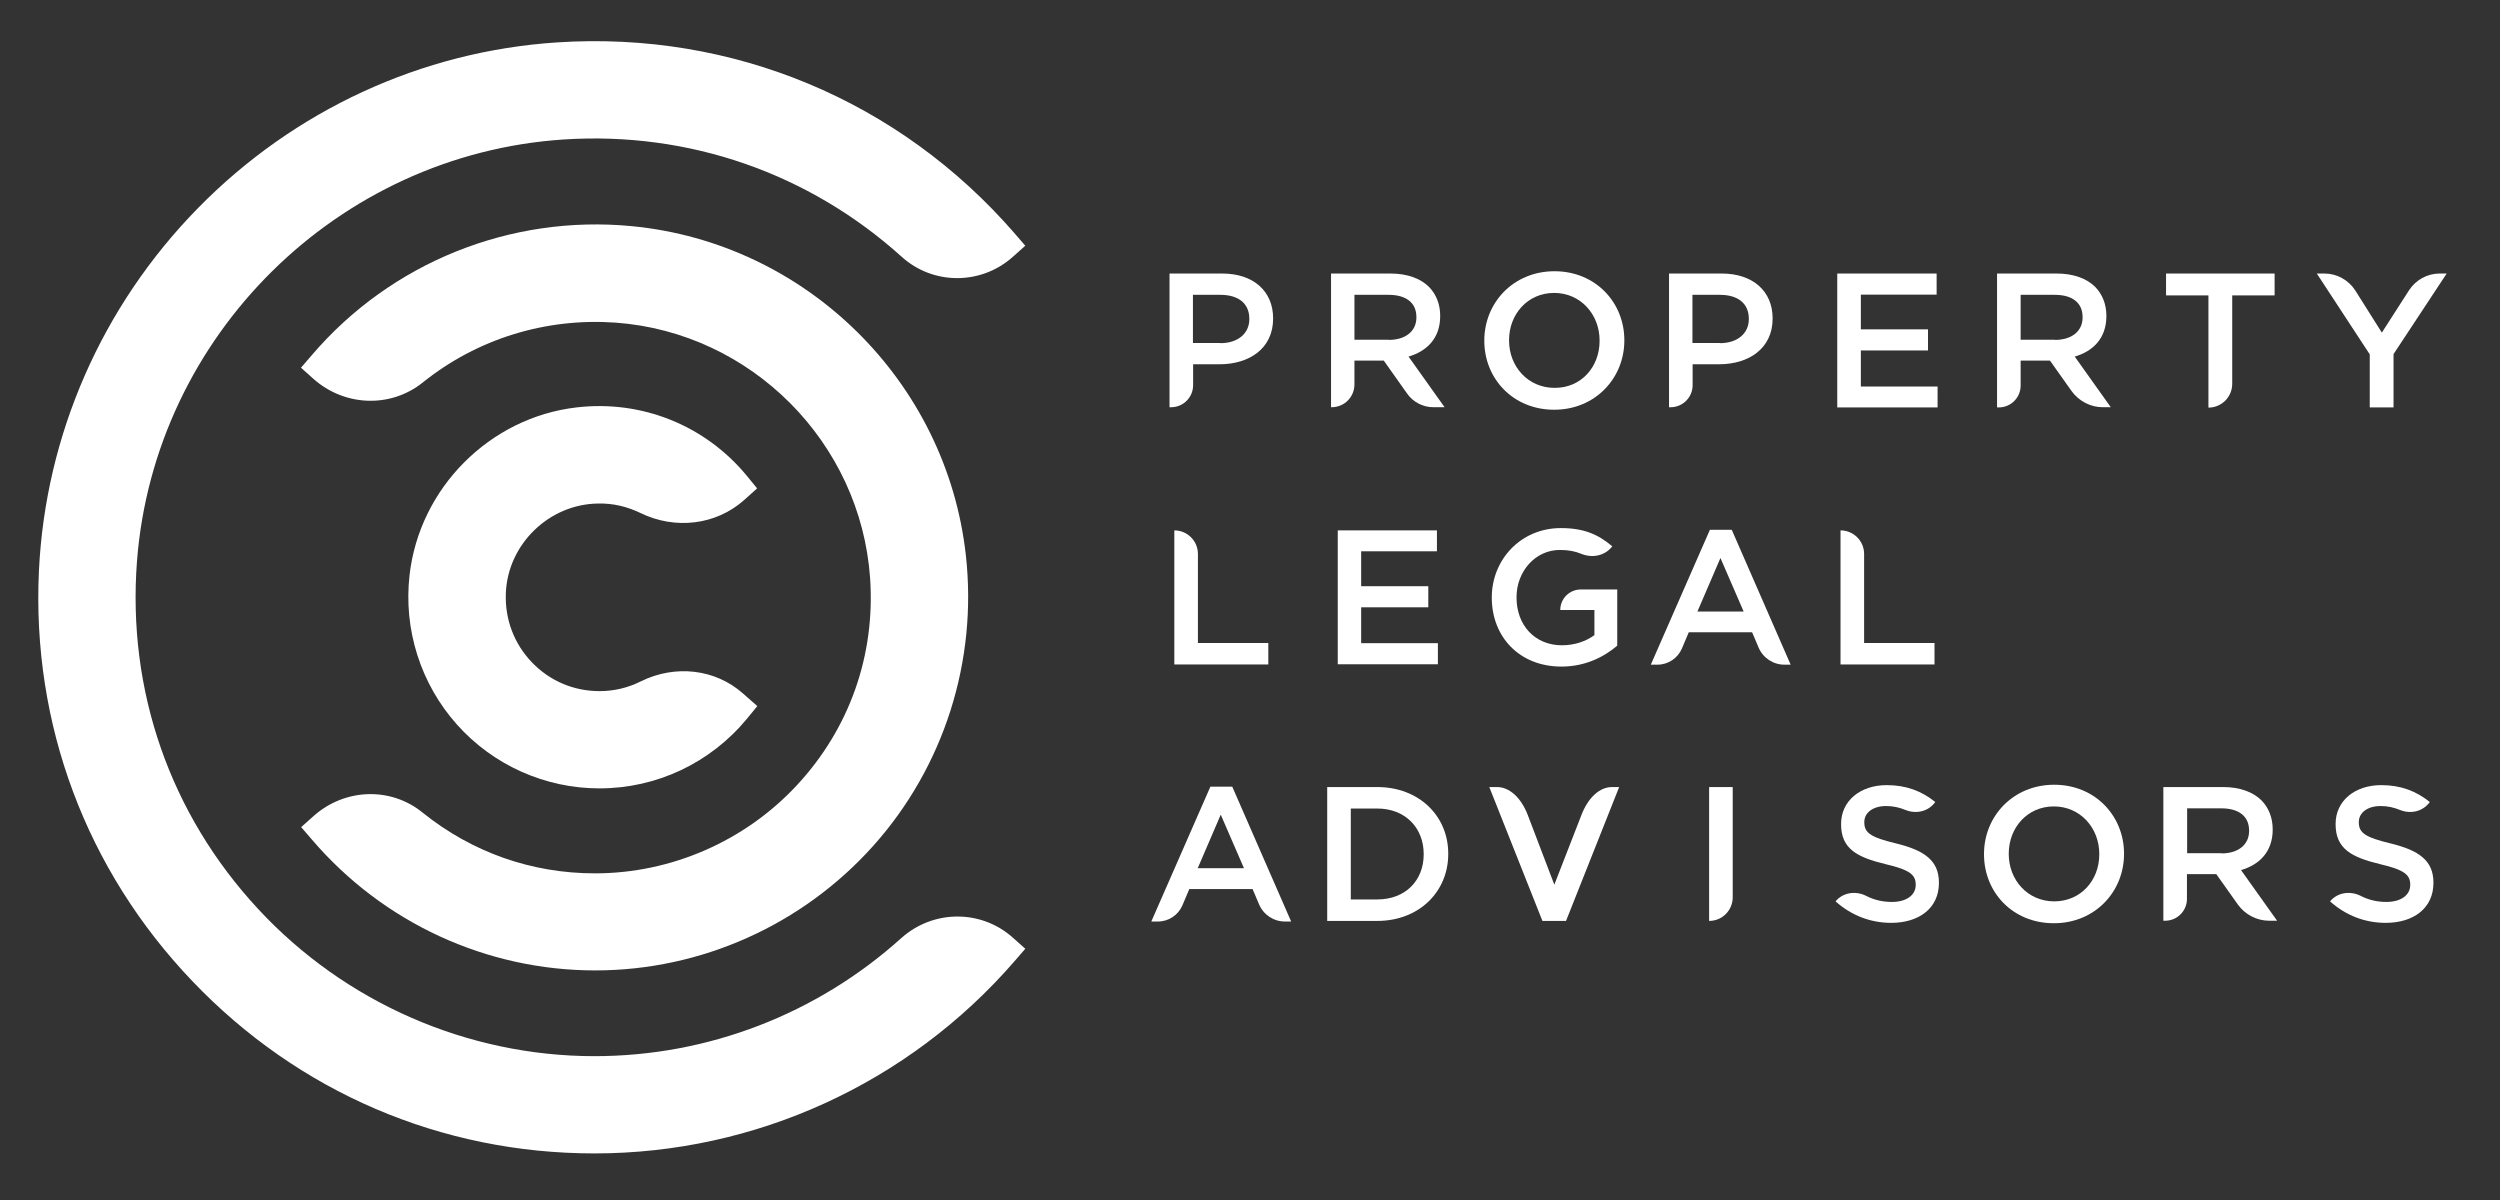
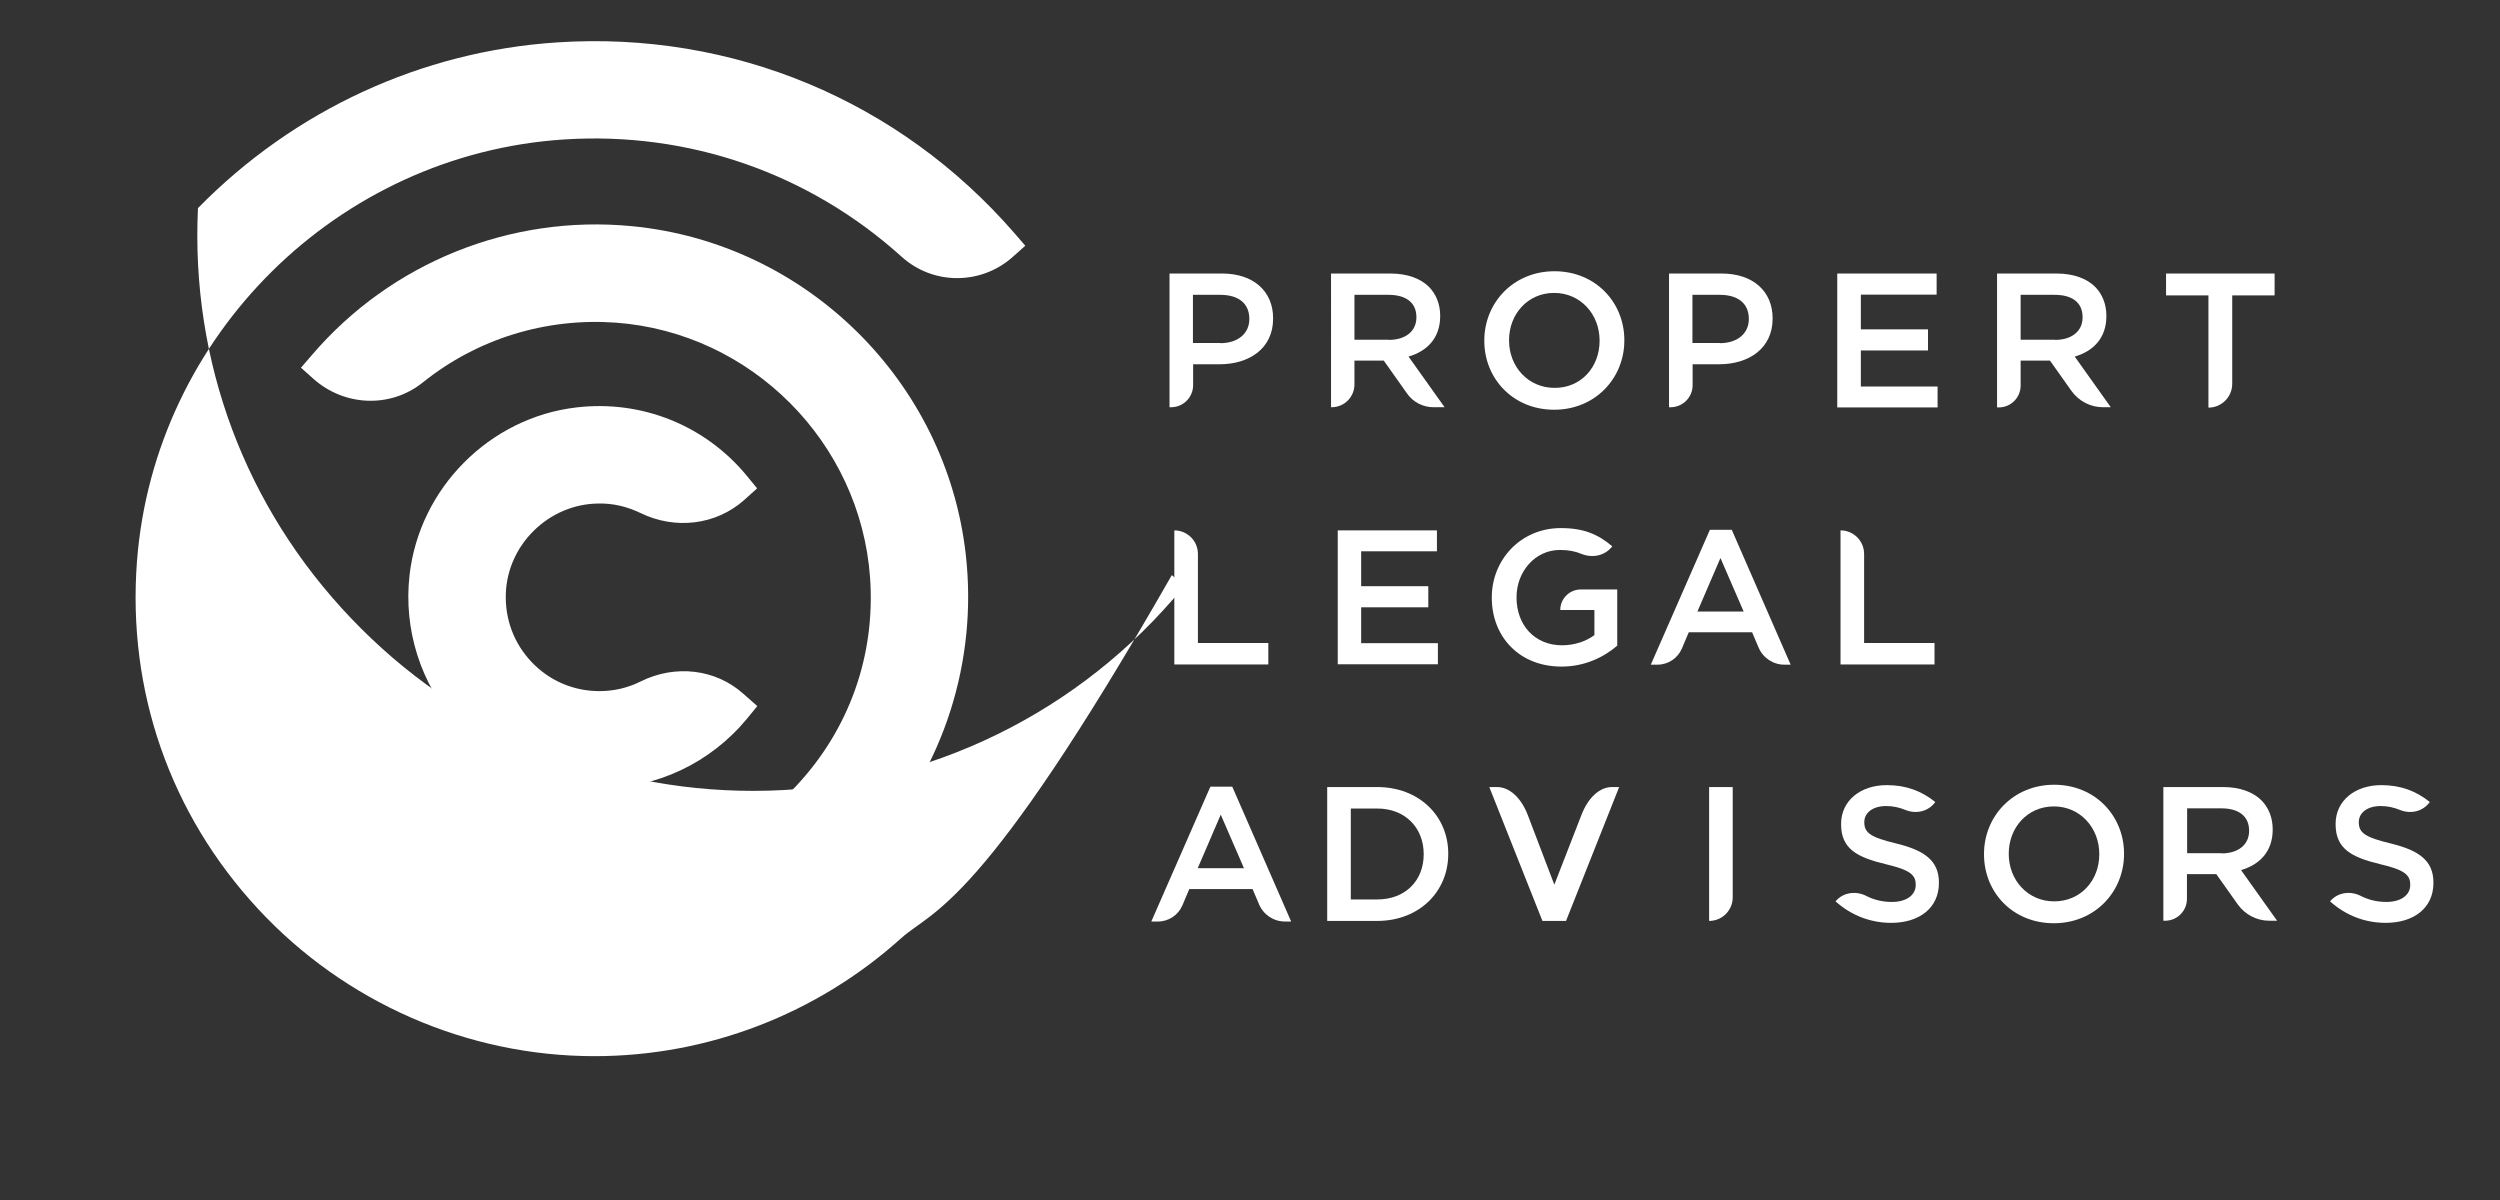
<svg xmlns="http://www.w3.org/2000/svg" version="1.1" id="Layer_1" x="0px" y="0px" viewBox="0 0 1303.3 625.7" xml:space="preserve">
  <rect x="0" y="0" width="1303.3" height="625.7" fill="#333333" stroke="none" />
  <g>
    <g>
      <path fill="#FFFFFF" d="M891.4,276.2h11.4l30.7,70.3h-3.3c-5.8,0-11.1-3.5-13.4-8.9l-3.4-8h-33l-3.6,8.5    c-2.2,5.1-7.2,8.4-12.7,8.4h-3.5L891.4,276.2z M909,318.8l-12.1-27.9l-12,27.9H909z" />
      <path fill="#FFFFFF" d="M612.2,276.5L612.2,276.5c6.8,0,12.3,5.5,12.3,12.3v46.4h36.7v11.2h-49V276.5z" />
      <path fill="#FFFFFF" d="M959.5,276.5L959.5,276.5c6.8,0,12.3,5.5,12.3,12.3v46.4h36.7v11.2h-49V276.5z" />
      <path fill="#FFFFFF" d="M777.7,311.6v-0.2c0-19.5,15-36.1,36-36.1c12.2,0,19.6,3.4,26.8,9.5l-0.3,0.4c-3.9,4.7-10.3,5.8-15.9,3.5    c-3.1-1.3-6.6-2-11.1-2c-12.9,0-22.6,11.3-22.6,24.6v0.2c0,14.4,9.5,24.9,23.7,24.9c6.6,0,12.6-2.1,16.9-5.3V318h-17.8    c0-5.9,4.8-10.7,10.7-10.7h19v29.3c-6.9,5.9-16.7,10.9-29.1,10.9C792,347.5,777.7,331.9,777.7,311.6" />
      <polygon fill="#FFFFFF" points="697.4,276.5 749.1,276.5 749.1,287.4 709.6,287.4 709.6,305.6 744.6,305.6 744.6,316.6     709.6,316.6 709.6,335.3 749.6,335.3 749.6,346.3 697.4,346.3   " />
      <path fill="#FFFFFF" d="M693.8,142.6h31.1c8.8,0,15.7,2.6,20.1,7c3.7,3.8,5.8,9,5.8,15v0.2c0,11.5-6.9,18.3-16.5,21.1l18.8,26.4    h-5.8c-5.5,0-10.7-2.7-13.8-7.2l-12.1-17.1h-15.3v12.4c0,6.6-5.3,11.9-11.9,11.9h-0.3V142.6z M724,177.2c8.8,0,14.4-4.6,14.4-11.7    v-0.2c0-7.5-5.4-11.6-14.5-11.6h-17.8v23.4H724z" />
      <polygon fill="#FFFFFF" points="957.8,142.6 1009.6,142.6 1009.6,153.6 970.1,153.6 970.1,171.7 1005.1,171.7 1005.1,182.7     970.1,182.7 970.1,201.5 1010.1,201.5 1010.1,212.4 957.8,212.4   " />
      <path fill="#FFFFFF" d="M1151.3,154h-22.1v-11.4h56.6V154h-22.1v46.1c0,6.8-5.5,12.4-12.4,12.4V154z" />
-       <path fill="#FFFFFF" d="M1235.5,184.9l-27.7-42.3h4c6.5,0,12.6,3.4,16.1,8.9l13.8,21.9l14.2-22.1c3.5-5.4,9.5-8.7,15.9-8.7h3.7    l-27.7,42v27.8h-12.4V184.9z" />
      <path fill="#FFFFFF" d="M773.8,177.7v-0.2c0-19.6,15.1-36.1,36.6-36.1c21.4,0,36.4,16.3,36.4,35.9v0.2c0,19.6-15.1,36.1-36.6,36.1    C788.8,213.6,773.8,197.4,773.8,177.7 M833.9,177.7v-0.2c0-13.6-9.9-24.8-23.7-24.8c-13.8,0-23.5,11.1-23.5,24.6v0.2    c0,13.6,9.9,24.7,23.7,24.7C824.3,202.3,833.9,191.3,833.9,177.7" />
      <path fill="#FFFFFF" d="M609.7,142.6h27.5c16.3,0,26.5,9.3,26.5,23.3v0.2c0,15.7-12.6,23.8-27.9,23.8h-13.8v10.9    c0,6.3-5.1,11.5-11.5,11.5h-0.8V142.6z M636.2,178.9c9.3,0,15.1-5.2,15.1-12.5v-0.2c0-8.2-5.9-12.5-15.1-12.5h-14.3v25.1H636.2z" />
      <path fill="#FFFFFF" d="M870.1,142.6h27.5c16.3,0,26.5,9.3,26.5,23.3v0.2c0,15.7-12.6,23.8-27.9,23.8h-13.8v10.9    c0,6.3-5.1,11.5-11.5,11.5h-0.8V142.6z M896.6,178.9c9.3,0,15.1-5.2,15.1-12.5v-0.2c0-8.2-5.9-12.5-15.1-12.5h-14.3v25.1H896.6z" />
      <path fill="#FFFFFF" d="M1041.1,142.6h31.1c8.8,0,15.7,2.6,20.1,7c3.7,3.8,5.8,9,5.8,15v0.2c0,11.5-6.9,18.3-16.5,21.1l18.8,26.4    h-4.1c-6.5,0-12.6-3.2-16.4-8.5l-11.2-15.8h-15.3V201c0,6.3-5.1,11.4-11.4,11.4h-0.9V142.6z M1071.3,177.2    c8.8,0,14.4-4.6,14.4-11.7v-0.2c0-7.5-5.4-11.6-14.5-11.6h-17.8v23.4H1071.3z" />
      <path fill="#FFFFFF" d="M631,410.1h11.4l30.7,70.3h-3.3c-5.8,0-11.1-3.5-13.4-8.9l-3.4-8h-33l-3.6,8.5c-2.2,5.1-7.2,8.4-12.7,8.4    h-3.5L631,410.1z M648.5,452.6l-12.1-27.9l-12,27.9H648.5z" />
      <path fill="#FFFFFF" d="M804.1,480.1l-27.7-69.8h4c6.5,0,12.6,5.5,16.1,14.7l13.8,36.2l14.2-36.5c3.5-9,9.5-14.4,15.9-14.4h3.7    l-27.7,69.8L804.1,480.1z" />
      <path fill="#FFFFFF" d="M1034.3,445.4v-0.2c0-19.6,15.1-36.1,36.6-36.1c21.4,0,36.4,16.3,36.4,35.9v0.2    c0,19.6-15.1,36.1-36.6,36.1C1049.2,481.3,1034.3,465.1,1034.3,445.4 M1094.4,445.4v-0.2c0-13.6-9.9-24.8-23.7-24.8    c-13.8,0-23.5,11.1-23.5,24.6v0.2c0,13.6,9.9,24.7,23.7,24.7C1084.7,469.9,1094.4,459,1094.4,445.4" />
      <path fill="#FFFFFF" d="M691.9,410.3h26c21.9,0,37.1,15.1,37.1,34.7v0.2c0,19.6-15.1,34.9-37.1,34.9h-26V410.3z M704.2,421.5v47.4    H718c14.7,0,24.2-9.9,24.2-23.5v-0.2c0-13.6-9.6-23.7-24.2-23.7H704.2z" />
      <path fill="#FFFFFF" d="M891,410.3h12.3v57.5c0,6.8-5.5,12.3-12.3,12.3V410.3z" />
      <path fill="#FFFFFF" d="M1127.8,410.3h31.1c8.8,0,15.7,2.6,20.1,7c3.7,3.8,5.8,9,5.8,15v0.2c0,11.5-6.9,18.3-16.5,21.1l18.8,26.4    h-4.1c-6.5,0-12.6-3.2-16.4-8.5l-11.2-15.8h-15.3v12.9c0,6.3-5.1,11.4-11.4,11.4h-0.9V410.3z M1158.1,444.9    c8.8,0,14.4-4.6,14.4-11.7v-0.2c0-7.5-5.4-11.6-14.5-11.6h-17.8v23.4H1158.1z" />
      <path fill="#FFFFFF" d="M956.9,469.9L956.9,469.9c3.9-4.7,10.5-5.6,15.9-2.9c4.1,2.1,8.5,3.2,13.5,3.2c7.6,0,12.4-3.6,12.4-8.8    v-0.2c0-5-2.8-7.7-15.7-10.7c-14.9-3.6-23.2-8-23.2-20.8v-0.2c0-12,10-20.2,23.8-20.2c10.2,0,18.2,3.1,25.3,8.8    c-3.5,4.9-9.8,6.4-15.4,4.2c-3.4-1.4-6.7-2.1-10.2-2.1c-7.2,0-11.4,3.7-11.4,8.3v0.2c0,5.4,3.2,7.8,16.6,11    c14.7,3.6,22.3,8.9,22.3,20.4v0.2c0,13.1-10.3,20.8-24.9,20.8C975.4,481.1,965.3,477.4,956.9,469.9" />
      <path fill="#FFFFFF" d="M1214.7,469.9L1214.7,469.9c3.9-4.7,10.5-5.6,15.9-2.9c4.1,2.1,8.5,3.2,13.5,3.2c7.6,0,12.4-3.6,12.4-8.8    v-0.2c0-5-2.8-7.7-15.7-10.7c-14.9-3.6-23.2-8-23.2-20.8v-0.2c0-12,10-20.2,23.8-20.2c10.2,0,18.2,3.1,25.3,8.8    c-3.5,4.9-9.8,6.4-15.4,4.2c-3.4-1.4-6.7-2.1-10.2-2.1c-7.2,0-11.4,3.7-11.4,8.3v0.2c0,5.4,3.2,7.8,16.6,11    c14.7,3.6,22.3,8.9,22.3,20.4v0.2c0,13.1-10.3,20.8-24.9,20.8C1233.1,481.1,1223.1,477.4,1214.7,469.9" />
    </g>
    <g>
-       <path fill="#FFFFFF" d="M469.8,489.1c-44,39.6-100.8,61.5-159.9,61.5c-66.3,0-130.2-28-175.4-76.8    c-45.8-49.4-68.2-113.7-63.1-181.1c9-117.8,104.7-212.3,222.6-220c65.1-4.2,127.6,17.5,176,61.1c16.4,14.9,41.4,14.9,58,0.1    l6.5-5.8l-5.7-6.6C468.8,52.4,381.9,16.1,290.5,22.1c-70.7,4.6-137.2,35.3-187.3,86.4c-50.1,51.1-79.5,118.2-82.9,189    c-3.8,80,24.6,156,79.9,213.9c55.3,58,129.8,89.9,209.7,89.9c83.9,0,163.7-36.5,218.9-100.1l5.7-6.6l-6.5-5.8    C511.4,474,486.4,474.2,469.8,489.1z" />
+       <path fill="#FFFFFF" d="M469.8,489.1c-44,39.6-100.8,61.5-159.9,61.5c-66.3,0-130.2-28-175.4-76.8    c-45.8-49.4-68.2-113.7-63.1-181.1c9-117.8,104.7-212.3,222.6-220c65.1-4.2,127.6,17.5,176,61.1c16.4,14.9,41.4,14.9,58,0.1    l6.5-5.8l-5.7-6.6C468.8,52.4,381.9,16.1,290.5,22.1c-70.7,4.6-137.2,35.3-187.3,86.4c-3.8,80,24.6,156,79.9,213.9c55.3,58,129.8,89.9,209.7,89.9c83.9,0,163.7-36.5,218.9-100.1l5.7-6.6l-6.5-5.8    C511.4,474,486.4,474.2,469.8,489.1z" />
      <path fill="#FFFFFF" d="M163.5,425.4l-6.5,5.8l5.7,6.6c37.1,43.3,90.9,68.1,147.6,68.1c55.2,0,108-23.7,144.9-64.9    c36.9-41.2,54.5-96.5,48.3-151.7c-10.1-90.6-83.3-162.7-174.2-171.4c-63.2-6.1-125.5,19-166.7,67.2l-5.7,6.6l6.5,5.8    c16.3,14.5,40.3,15.3,57,1.9c28.4-22.8,64.1-33.8,100.6-31.2c70.7,5.2,127.6,62.4,132.6,133.1c2.8,40.3-10.8,78.7-38.3,108.2    c-27.1,29.1-65.5,45.8-105.1,45.8c-33,0-64-10.9-89.8-31.6C203.8,410.1,179.8,410.9,163.5,425.4z" />
      <path fill="#FFFFFF" d="M311.8,262.5c7.8-0.2,15.1,1.6,22,4.9c18.2,8.9,39.4,6.3,54-6.6l6.9-6.2l-5.4-6.6    c-21.7-26.3-54.8-39.6-88.8-35.6c-45.3,5.3-81.9,42.1-87,87.5c-3.2,28.3,5.8,56.6,24.7,77.8c18.9,21.2,46,33.3,74.3,33.3    c29.8,0,57.8-13.2,76.9-36.3l5.4-6.6l-7.5-6.6c-14.3-12.7-35.2-15.2-53.2-6.3c-6.8,3.4-14,5.1-21.6,5.1c-13.4,0-25.9-5.3-35.2-15    c-9.3-9.7-14.1-22.4-13.6-35.9C264.6,283.8,286.2,262.8,311.8,262.5z" />
    </g>
  </g>
</svg>